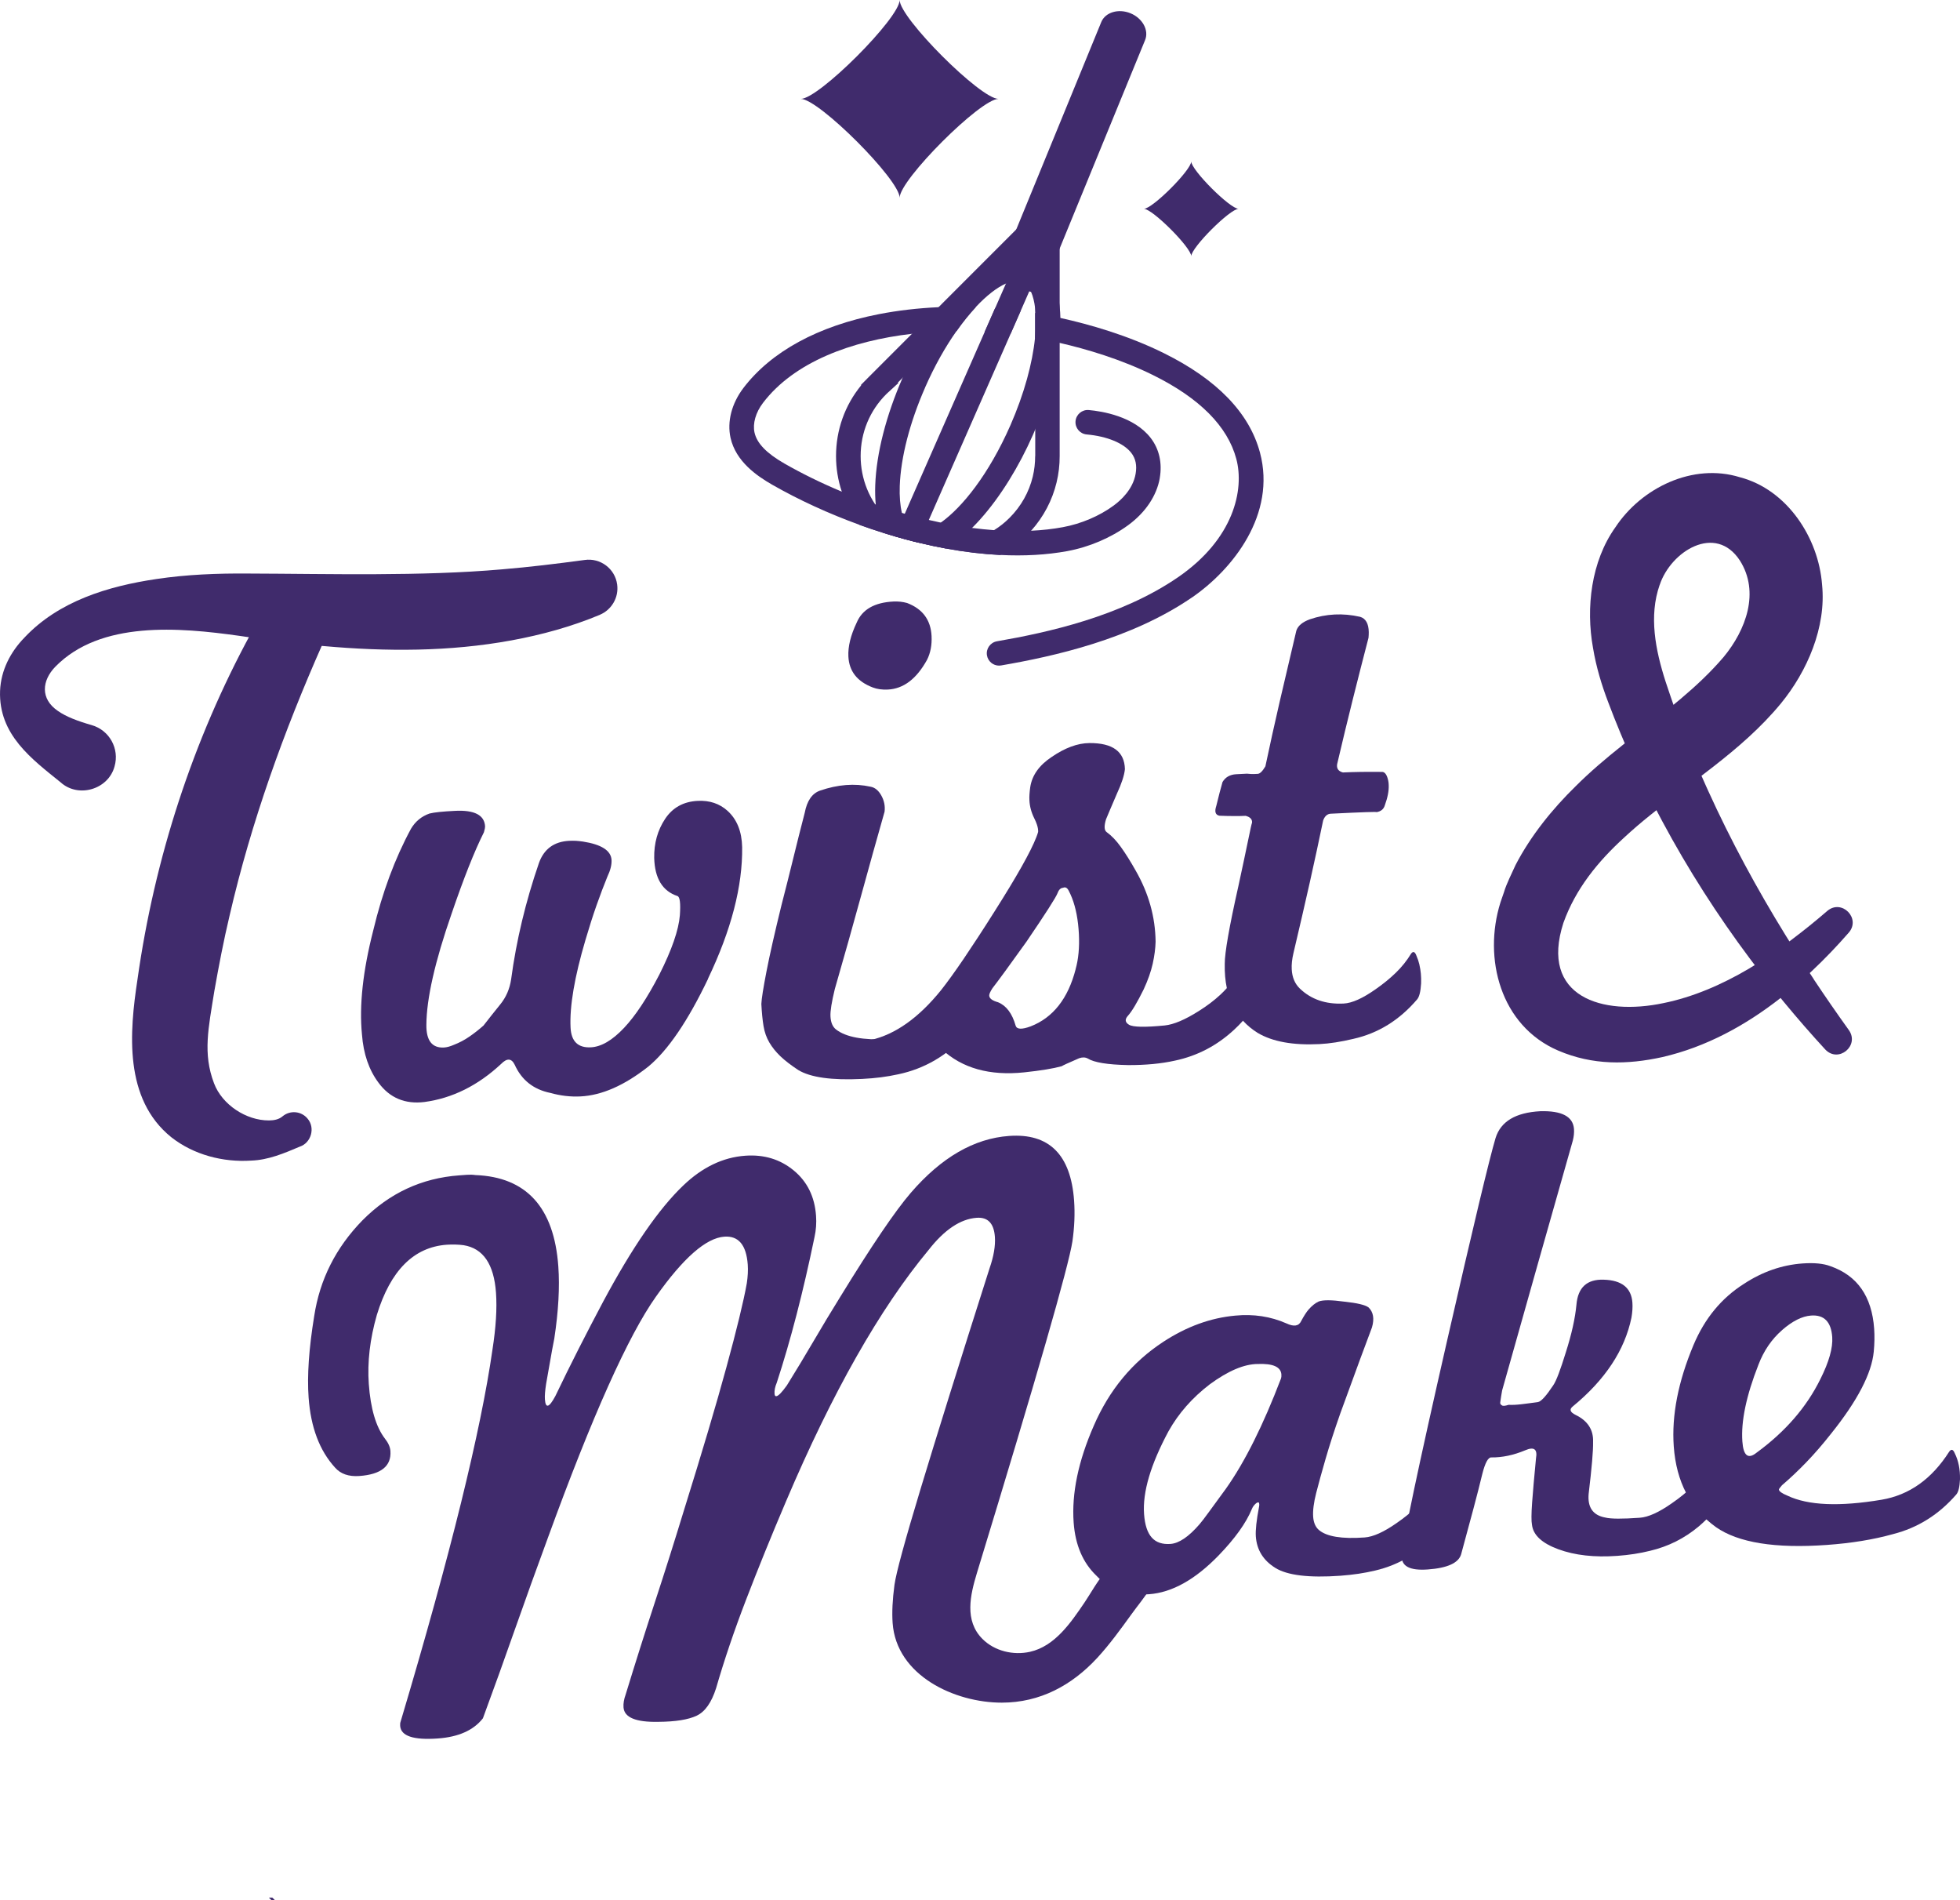
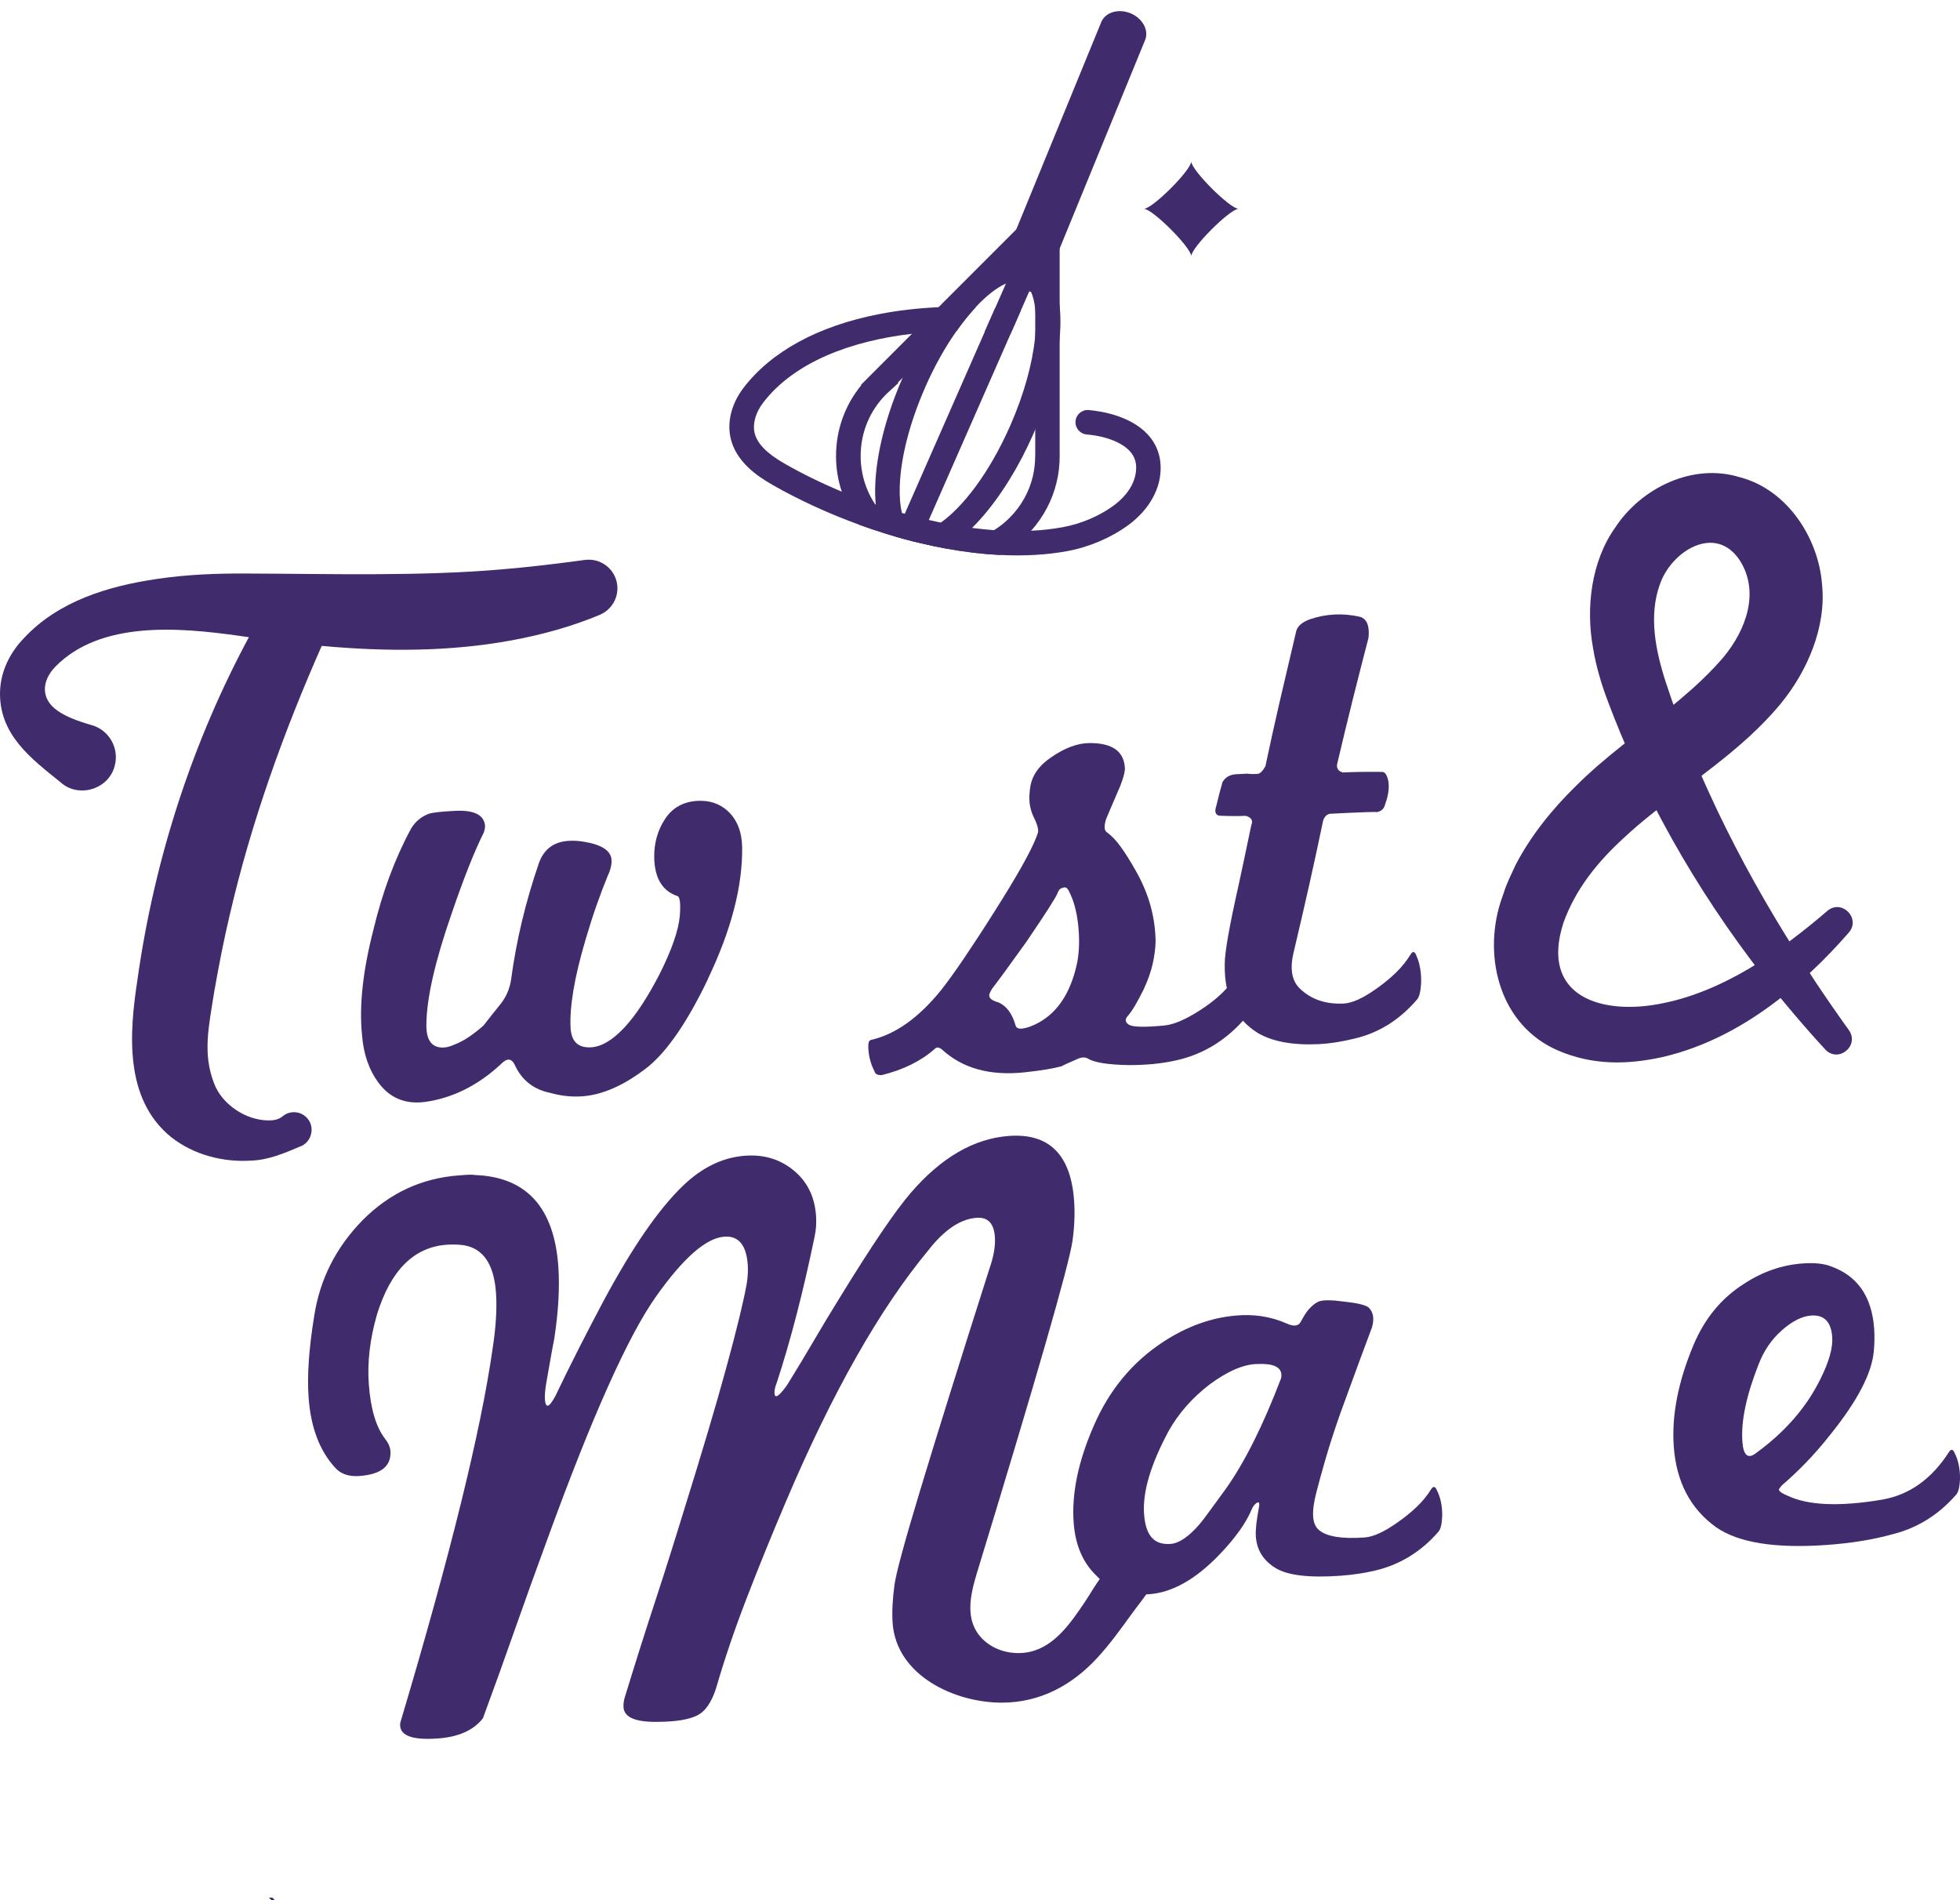
<svg xmlns="http://www.w3.org/2000/svg" id="Layer_1" data-name="Layer 1" viewBox="0 0 542.24 525.55">
  <defs>
    <style>
      .cls-1 {
        fill: #402b6c;
      }
    </style>
  </defs>
  <path class="cls-1" d="M91.82,172.38c-.5,1.09-.99,2.18-1.48,3.27-.01,.01-.03,.04-.02,.06-.36,.78-.7,1.56-1.05,2.34-10.76,24.27-19.77,49.3-25.75,75.18-1.65,6.93-2.99,13.93-4.23,20.95-1.62,10.2-3.23,17.19-.07,25.48,2.23,5.89,8.87,10.28,15.18,10.25,1.32,0,2.77-.25,3.79-1.15,2.09-1.73,5.18-1.44,6.9,.65,2.18,2.53,1.01,6.7-2.15,7.75-4.35,1.84-8.66,3.69-13.44,3.86-7.8,.51-15.92-1.59-22.13-6.48-13.13-10.61-11.57-28.98-9.33-43.65,4.71-33.44,15.29-66.13,31.44-95.8,.32-.61,.65-1.22,1-1.83,0-.01,0-.02,.02-.03,1.74-3.16,3.55-6.27,5.42-9.35,6.15-9.46,20.35-1.9,15.9,8.49Z" />
  <path class="cls-1" d="M165.94,170.06c-7.83,3.27-16.07,5.53-24.39,7.06-17.21,3.17-34.7,3.13-52.03,1.58-.68-.05-1.36-.12-2.04-.18-6.65-.64-13.27-1.48-19.84-2.44-.1-.02-.21-.03-.31-.05-.37-.05-.75-.11-1.12-.16-16.67-2.34-38.38-4.24-50.89,8.53-3.73,3.82-4.25,8.9,.72,12.26,2.27,1.59,5.41,2.78,9.34,3.91,4.9,1.41,7.72,6.52,6.31,11.42-1.72,6.39-10.02,8.83-14.91,4.41C8.83,209.97-.43,203.23,.02,191.07c.24-5.7,2.88-10.74,6.73-14.7,9.5-10.13,23.21-14.24,36.5-16.21,8.42-1.26,16.89-1.59,25.36-1.52,22.63,.07,47.91,.8,70.27-1.16,7.62-.63,15.18-1.56,22.85-2.59,4.36-.64,8.43,2.41,9.01,6.79,.49,3.64-1.58,7.02-4.8,8.37Z" />
  <path class="cls-1" d="M195.89,270.74c-5.61,11.72-11.13,19.82-16.56,24.3-6.59,5.19-12.83,7.94-18.74,8.23-2.76,.14-5.54-.19-8.34-.97-4.65-.95-7.94-3.55-9.86-7.8-.88-1.8-2.13-1.87-3.76-.21-6.41,5.97-13.48,9.48-21.19,10.52-5.36,.66-9.6-1.11-12.69-5.29-2.67-3.55-4.21-8.01-4.61-13.39-.79-7.98,.25-17.58,3.12-28.77,2.51-10.52,5.99-19.9,10.45-28.14,1.21-2.03,2.92-3.43,5.12-4.2,1.3-.33,3.65-.57,7.07-.74,5.38-.27,8.15,1.18,8.3,4.33,.01,.26-.09,.79-.32,1.59-2.64,5.26-5.62,12.78-8.95,22.54-4.61,13.25-6.93,23.5-6.97,30.73-.05,4.34,1.57,6.44,4.85,6.27,.79-.04,1.69-.28,2.73-.73,1.55-.6,2.99-1.36,4.33-2.29,1.34-.92,2.63-1.94,3.89-3.05,1.48-1.91,3.03-3.86,4.64-5.85,1.61-1.98,2.62-4.3,3.01-6.96,1.44-10.73,4-21.44,7.69-32.15,1.39-3.88,4.18-5.93,8.38-6.14,.66-.03,1.28-.03,1.88,0,.59,.04,1.22,.11,1.88,.2,5.17,.8,7.82,2.51,7.95,5.13,.06,1.31-.32,2.85-1.16,4.6-.94,2.29-1.93,4.9-2.97,7.84-1.04,2.95-2.06,6.15-3.08,9.62-3.04,10.28-4.42,18.37-4.13,24.28,.19,3.81,2.05,5.62,5.6,5.45,2.89-.14,5.96-1.94,9.21-5.39,3.12-3.31,6.37-8.21,9.73-14.69,3.47-6.88,5.37-12.37,5.7-16.46,.23-3.3,.01-5.06-.66-5.3-4.15-1.37-6.29-4.89-6.44-10.54-.07-4.07,.94-7.67,3.02-10.81,2.08-3.13,5.09-4.79,9.03-4.98,3.28-.16,6.02,.76,8.23,2.75,2.61,2.37,3.96,5.72,4.05,10.06,.14,10.78-3.01,22.91-9.45,36.38Z" />
-   <path class="cls-1" d="M267.3,286.16c-5.24,5.78-11.51,9.45-18.8,10.99-1.56,.34-3.16,.62-4.79,.83-1.64,.21-3.37,.36-5.21,.45-8.4,.41-14.3-.41-17.69-2.48-2.04-1.35-3.68-2.61-4.92-3.8-1.24-1.19-2.26-2.45-3.05-3.8-.79-1.34-1.33-2.86-1.61-4.56-.28-1.69-.48-3.73-.6-6.09,.06-1.45,.54-4.47,1.43-9.05,.89-4.58,2.27-10.67,4.13-18.26,1.1-4.26,2.18-8.53,3.22-12.79,1.04-4.26,2.11-8.52,3.22-12.79,.63-3.32,2.04-5.36,4.24-6.13,4.91-1.69,9.57-2.05,13.96-1.08,1.19,.21,2.19,1.01,2.98,2.42,.79,1.41,1.1,2.91,.91,4.49-2.13,7.48-4.31,15.28-6.54,23.41-2.23,8.14-4.64,16.68-7.22,25.62-.88,3.6-1.28,6.12-1.21,7.56,.08,1.71,.6,2.93,1.56,3.67,2.73,2.1,7.51,2.98,14.34,2.65,2.49-.12,5.65-1.46,9.47-4.02,2.16-1.42,4.13-2.93,5.89-4.53,1.76-1.6,3.25-3.35,4.48-5.25,.62-.82,1.15-.65,1.6,.51,1.03,2.19,1.48,4.73,1.36,7.63-.15,2.25-.54,3.71-1.16,4.4Zm-21.68-95.43c-1.58,.08-2.97-.12-4.17-.58-4.29-1.63-6.54-4.48-6.74-8.55-.14-2.76,.63-5.88,2.3-9.39,1.53-3.63,4.92-5.57,10.17-5.83,1.31-.06,2.57,.07,3.77,.41,4.29,1.63,6.55,4.68,6.77,9.14,.12,2.49-.3,4.69-1.25,6.57-2.9,5.27-6.51,8.02-10.84,8.23Z" />
  <path class="cls-1" d="M343.68,270.35c-.45-1.16-.99-1.33-1.61-.52-.76,1.2-1.64,2.35-2.65,3.47-.56,.62-1.17,1.24-1.81,1.84-1.7,1.58-3.68,3.08-5.91,4.48-3.83,2.43-6.99,3.77-9.48,4.02-5.49,.54-8.79,.47-9.88-.2-1.09-.66-1.19-1.49-.32-2.45,1.13-1.25,2.58-3.68,4.38-7.33,1.19-2.56,2.02-4.93,2.51-7.13,.48-2.2,.74-4.21,.79-6.06-.08-6.83-1.91-13.39-5.51-19.66-1.44-2.56-2.8-4.73-4.08-6.51-1.27-1.78-2.59-3.16-3.95-4.14-.69-.5-.74-1.68-.18-3.54,.24-.54,.59-1.38,1.06-2.52,.47-1.14,1.12-2.65,1.94-4.53,1.31-2.83,2.06-5.1,2.23-6.82-.11-4.86-3.38-7.26-9.83-7.22-3.28,.03-6.78,1.33-10.47,3.87-3.44,2.29-5.41,5.07-5.9,8.38-.09,.66-.16,1.3-.2,1.89-.04,.6-.05,1.16-.02,1.68,.08,1.7,.53,3.36,1.33,4.97,.31,.62,.56,1.19,.73,1.71,.28,.82,.39,1.52,.35,2.08-.12,.43-.28,.92-.5,1.46-1.53,3.97-5.41,10.85-11.63,20.65-3.17,5.03-6,9.34-8.44,12.95-2.45,3.6-4.54,6.5-6.28,8.7-6.19,7.67-12.68,12.26-19.45,13.79-.52,.15-.75,.89-.68,2.2,.12,2.36,.69,4.51,1.7,6.43,.17,.78,.84,1.14,2.02,1.08,5.98-1.48,10.86-3.89,14.64-7.23,.5-.55,1.16-.52,1.97,.1,5.65,5.24,13.25,7.37,22.82,6.37,4.58-.49,8.03-1.05,10.37-1.7,.12-.14,1.73-.87,4.82-2.21,.9-.31,1.7-.28,2.37,.08,1.76,1.1,5.47,1.71,11.14,1.82,4.87,.02,9.19-.39,12.97-1.23,6.25-1.32,11.73-4.2,16.48-8.64,.79-.73,1.56-1.51,2.31-2.35,.01-.01,.03-.03,.04-.05,.6-.7,.97-2.15,1.12-4.35,.12-2.9-.33-5.43-1.36-7.62Zm-46.1-2.27c-2.1,8.13-6.25,13.4-12.44,15.81-2.46,.91-3.84,.85-4.16-.19-.95-3.37-2.57-5.53-4.85-6.47-1.61-.45-2.43-1.06-2.46-1.86-.02-.39,.27-1.06,.88-2.01,1.61-2.06,4.75-6.36,9.43-12.9,5.28-7.76,8.15-12.24,8.61-13.45,.22-.6,.51-1.02,.86-1.24,.2-.13,.41-.2,.65-.21,.64-.3,1.18,0,1.61,.9,.32,.61,.6,1.25,.87,1.93,1.07,2.75,1.7,6.08,1.9,9.98,.18,3.67-.12,6.91-.91,9.71Z" />
  <path class="cls-1" d="M392.7,266.87c-.21-.89-.49-1.73-.84-2.52-.43-1.16-.94-1.33-1.51-.52-1.15,1.9-2.55,3.64-4.2,5.24-1.65,1.6-3.5,3.1-5.54,4.52-3.59,2.54-6.56,3.88-8.9,3.99-4.95,.24-8.97-1.14-12.1-4.14-1.39-1.34-2.14-3.12-2.25-5.36-.07-1.32,.09-2.8,.47-4.42,1.63-6.92,3.15-13.44,4.52-19.56,1.37-6.12,2.6-11.84,3.7-17.15,.44-1.21,1.15-1.84,2.13-1.88,8.66-.43,12.88-.57,12.64-.43,1.21-.2,1.98-.82,2.29-1.88,.78-2.14,1.15-4.01,1.08-5.6,0-.41-.05-.79-.12-1.16-.32-1.57-.86-2.4-1.6-2.49-2.11-.02-4.09-.03-5.95,0-1.85,.03-3.52,.08-5,.15-.22-.06-.42-.13-.6-.22-.82-.39-1.15-1.09-1-2.07,1.43-6.12,2.87-12.08,4.32-17.88,1.45-5.79,2.9-11.48,4.36-17.08,.05-.57,.08-1.09,.07-1.57-.04-2.35-.84-3.77-2.4-4.23-4.77-1.08-9.39-.85-13.9,.69-2.07,.76-3.31,1.81-3.74,3.15-1.64,6.93-3.18,13.48-4.61,19.66-1.43,6.19-2.74,12.14-3.95,17.86-.8,1.36-1.51,2.05-2.12,2.08l-1.11,.05c-.37,.02-.99-.02-1.87-.1l-2.96,.15c-1.73,.09-3,.81-3.8,2.16-.32,1.11-.59,2.09-.81,2.96h0c-.07,.3-.15,.58-.21,.84-.25,1.07-.49,2-.7,2.8-.54,1.61-.25,2.51,.88,2.72,1.48,.06,2.82,.09,4,.09,1.18,0,2.25,0,3.24-.06,1.25,.33,1.85,.96,1.77,1.89-.12,.27-.47,1.86-1.07,4.79-.6,2.92-1.5,7.18-2.71,12.77-2.54,11.3-3.79,18.47-3.77,21.5-.05,2.43,.14,4.67,.58,6.73,.75,3.58,2.25,6.58,4.49,9.03,1.16,1.26,2.5,2.37,4.04,3.33,4.09,2.43,9.77,3.46,17.06,3.1,2.84-.14,5.98-.63,9.4-1.45,6.86-1.53,12.75-5.17,17.67-10.94,.58-.69,.95-2.15,1.08-4.4,.07-1.85-.09-3.55-.46-5.11Z" />
  <path class="cls-1" d="M398,423.62c-4.84,5.58-10.69,9.18-17.55,10.79-1.47,.35-3.01,.65-4.61,.89-1.6,.24-3.27,.42-5.01,.55-8.68,.62-14.69-.1-18.01-2.17-3.33-2.07-5.12-4.96-5.39-8.68-.12-1.73,.17-4.5,.9-8.29,.09-.5,.06-.87-.08-1.12-.26-.1-.59,.04-1,.45-.41,.4-.72,.86-.93,1.38-1.59,3.85-4.65,8.12-9.18,12.81-6.5,6.7-12.91,10.27-19.24,10.73s-10.94-1.27-14.58-5.13c-3.75-3.59-5.84-8.49-6.29-14.69-.58-8.06,1.28-16.98,5.56-26.76,4.28-9.9,10.7-17.66,19.28-23.26,6.43-4.2,13.05-6.6,19.86-7.22,5.07-.49,9.8,.23,14.18,2.16,2.06,.97,3.42,.75,4.07-.67,.77-1.43,1.44-2.47,2.02-3.14,.92-1.06,1.86-1.82,2.83-2.26,1.21-.46,3.58-.44,7.11,.05,3.51,.37,5.73,.9,6.66,1.58,1.34,1.28,1.66,3.12,.96,5.54-1.47,3.85-4.39,11.78-8.77,23.81-1.66,4.73-3.01,8.91-4.06,12.54s-1.92,6.77-2.6,9.44c-.68,2.67-.96,4.87-.84,6.6,.12,1.61,.64,2.82,1.57,3.63,2.13,1.84,6.35,2.54,12.68,2.08,2.35-.17,5.31-1.5,8.87-4,2.02-1.39,3.84-2.86,5.48-4.41,1.63-1.55,3.01-3.24,4.12-5.06,.57-.79,1.08-.64,1.53,.45,1.02,2.05,1.5,4.44,1.45,7.19-.1,2.13-.43,3.52-1.01,4.19Zm-43.5-43.44c-.15-2.11-2.34-3.07-6.56-2.9-3.74,.02-8.16,1.89-13.25,5.62-4.85,3.71-8.65,8.04-11.41,12.97-4.95,9.21-7.21,16.85-6.77,22.92s2.86,8.58,7.32,8.26c2.35-.17,5.03-1.98,8.02-5.44,.57-.66,1.46-1.82,2.65-3.46,1.19-1.64,2.75-3.78,4.68-6.41,5.2-7.35,10.27-17.5,15.21-30.44,.1-.26,.14-.63,.11-1.13Z" />
-   <path class="cls-1" d="M473.64,406.79c-.45-1.09-.96-1.24-1.53-.45-1.11,1.82-2.49,3.51-4.12,5.06-.49,.46-.99,.92-1.51,1.36-.03,.02-.05,.04-.07,.06-.32,.28-.66,.56-1,.83-.39,.31-.78,.62-1.19,.93-.55,.41-1.12,.83-1.71,1.23-3.56,2.5-6.52,3.84-8.87,4-4.84,.35-8.02,.33-9.54-.06-3.41-.62-4.94-2.83-4.59-6.59,.86-7.16,1.27-11.93,1.22-14.29,.14-3.38-1.48-5.88-4.84-7.51-1.55-.76-1.8-1.55-.73-2.38,8.95-7.37,14.34-15.55,16.19-24.53,.26-1.52,.35-2.9,.26-4.14-.29-4.09-2.94-6.21-7.93-6.35-4.63-.16-7.14,2.14-7.55,6.9-.35,3.76-1.34,8.2-2.97,13.3-.71,2.29-1.35,4.21-1.93,5.75-.58,1.54-1.09,2.64-1.54,3.29-1.91,2.88-3.3,4.42-4.16,4.6-1.73,.25-3.28,.45-4.63,.61-1.36,.16-2.54,.22-3.54,.16-.98,.32-1.59,.37-1.86,.14-.39-.22-.54-.52-.44-.9,.08-.63,.16-1.2,.25-1.7s.18-1.01,.26-1.52c3.48-12.34,6.84-24.23,10.07-35.69,3.23-11.45,6.39-22.58,9.48-33.4,.29-1.14,.4-2.2,.33-3.2-.25-3.47-3.36-5.11-9.33-4.94-6.84,.37-10.95,2.84-12.37,7.43-1.71,5.73-6.17,24.38-13.38,55.93-8.07,35.35-12.25,55.23-12.56,59.61-.17,2.88,2.22,4.14,7.19,3.78,5.45-.39,8.53-1.8,9.23-4.21,1.28-4.7,2.41-8.9,3.4-12.59,.98-3.68,1.81-6.92,2.48-9.71,.78-3.05,1.61-4.54,2.48-4.48,3,.04,6.13-.62,9.39-1.98,2.41-1.04,3.41-.31,2.96,2.22-.5,5.15-.86,9.26-1.08,12.32-.22,3.07-.23,5.09-.03,6.08,.33,2.85,2.76,5.1,7.31,6.77,4.54,1.67,9.98,2.28,16.3,1.82,3.22-.23,6.25-.7,9.06-1.4,5.04-1.19,9.53-3.44,13.48-6.76l.12-.1c.66-.57,1.32-1.17,1.95-1.8t.01-.01c.68-.66,1.34-1.38,1.99-2.12,.57-.66,.91-2.06,1-4.19,.05-2.75-.43-5.14-1.44-7.19Z" />
  <path class="cls-1" d="M541.23,413.36c-4.84,5.58-10.68,9.24-17.54,10.98-5.38,1.51-11.48,2.5-18.3,2.99-14.26,1.02-24.48-.61-30.64-4.91-7.1-5.1-11-12.55-11.7-22.35-.61-8.56,1.21-17.91,5.47-28.06,3.09-7.33,7.73-12.96,13.93-16.89,5.12-3.36,10.53-5.24,16.24-5.65,3.22-.23,5.8,.02,7.72,.76,7.41,2.59,11.44,8.34,12.08,17.27,.14,1.99,.11,4.11-.11,6.36-.57,6.02-4.51,13.6-11.83,22.72-2.29,2.91-4.56,5.53-6.82,7.87-2.26,2.34-4.51,4.47-6.74,6.37-.58,.67-.86,1.06-.85,1.18,.04,.5,.82,1.06,2.37,1.7,5.68,2.71,14.37,3.08,26.07,1.12,7.63-1.3,13.86-5.73,18.68-13.3,.57-.79,1.08-.64,1.53,.45,1.02,2.05,1.5,4.44,1.45,7.19-.1,2.13-.43,3.52-1.01,4.19Zm-48.22-45.44c-2.88,2.51-5.05,5.69-6.52,9.53-3.38,8.59-4.86,15.68-4.46,21.26,.28,3.97,1.6,5,3.96,3.08,7.93-5.8,13.81-12.58,17.62-20.33,2.4-4.78,3.49-8.66,3.28-11.64-.3-4.21-2.25-6.2-5.85-5.94-2.48,.18-5.16,1.52-8.03,4.03Z" />
  <path class="cls-1" d="M320.4,433.67c-.17-.39-.53-.65-.87-.9-1.63-1.16-3.37-2.27-5.33-2.65-3.88-.76-7.25,2.79-9.95,6.62-.53,.75-1.03,1.51-1.51,2.25-1.04,1.63-1.96,3.17-2.73,4.3-3.72,5.47-8.15,12.05-15.06,13.6-4.63,1.03-9.8-.2-13.15-3.56-5.07-5.07-3.37-12.16-1.53-18.25,16.56-54.22,25.36-84.79,26.42-91.73,.56-3.93,.72-7.69,.46-11.26-.91-12.72-6.91-18.69-17.99-17.89-9.67,.69-18.74,5.94-27.2,15.75-4.3,4.99-10.8,14.58-19.51,28.77-2.53,4.08-4.99,8.16-7.37,12.23-2.39,4.07-4.84,8.15-7.37,12.22-1.41,1.97-2.39,2.98-2.96,3.02-.28,.02-.43-.2-.47-.67-.07-.93,.14-1.95,.62-3.08,3.82-11.66,7.3-25.09,10.44-40.28,.42-1.91,.57-3.87,.42-5.88-.37-5.28-2.44-9.46-6.18-12.54-3.75-3.09-8.21-4.44-13.4-4.07-6.17,.44-11.9,3.19-17.17,8.25-6.73,6.41-14.14,17.15-22.21,32.24-2.24,4.22-4.47,8.51-6.69,12.87-2.22,4.38-4.38,8.74-6.46,13.1-1.74,3.25-2.71,3.55-2.9,.91-.07-.93,.04-2.34,.33-4.23,.4-2.21,.77-4.35,1.13-6.4,.35-2.06,.73-4.11,1.14-6.17,1.15-7.57,1.52-14.22,1.11-19.97-1.17-16.29-8.82-24.71-22.95-25.25-.72-.11-1.49-.13-2.33-.07-.71,.05-1.4,.1-2.1,.15-10.38,.75-19.32,4.89-26.81,12.45-7.36,7.54-11.8,16.37-13.34,26.45-1.47,8.99-1.99,16.52-1.55,22.57,.59,8.22,3.03,14.68,7.31,19.36,1.54,1.76,3.78,2.54,6.72,2.33,6.03-.43,8.9-2.74,8.6-6.93-.08-1.09-.58-2.22-1.51-3.4-2.49-3.26-3.98-8.3-4.47-15.13-.43-6.05,.31-12.42,2.23-19.11,3.77-12.28,10.21-18.74,19.33-19.4,.7-.05,1.47-.06,2.32-.05,.85,.02,1.62,.08,2.34,.18,5.42,.86,8.41,5.25,8.97,13.16,.31,4.35-.02,9.6-.98,15.74-1.6,11.19-4.5,25.32-8.7,42.39-4.21,17.07-9.77,37.23-16.71,60.5-.12,.33-.16,.72-.12,1.18,.2,2.79,3.66,3.95,10.4,3.47,5.75-.41,9.91-2.27,12.49-5.58,3.07-8.32,6.07-16.65,8.99-24.98,2.93-8.32,5.93-16.64,9-24.98,12.25-33.62,22.21-55.86,29.9-66.7,7.55-10.68,13.85-16.2,18.9-16.56,3.93-.28,6.08,2.29,6.48,7.73,.11,1.55,.02,3.28-.26,5.16-.91,5.06-2.79,12.8-5.64,23.22-2.84,10.42-6.74,23.52-11.67,39.32-2.63,8.61-5.32,17.15-8.1,25.61-2.78,8.47-5.48,17.01-8.11,25.61-.47,1.29-.67,2.47-.59,3.55,.2,2.79,3.39,4.12,9.58,4,4.79-.03,8.34-.6,10.66-1.7,2.32-1.1,4.11-3.64,5.38-7.64,2.26-7.8,5.02-15.95,8.29-24.45,3.27-8.5,6.95-17.58,11.06-27.23,12.79-30.08,25.92-53.24,39.42-69.49,4.39-5.62,8.83-8.59,13.32-8.91,3.08-.22,4.76,1.53,5.03,5.26,.18,2.48-.32,5.41-1.49,8.76-8.29,26.01-14.62,46.28-19.01,60.78-4.39,14.51-6.82,23.41-7.28,26.73-.55,4.1-.72,7.62-.51,10.56,1.04,14.56,17.19,22.04,30.22,22.02,10.54-.01,19.35-4.76,26.39-12.38,3.49-3.79,6.51-7.99,9.53-12.16,.83-1.15,1.7-2.27,2.55-3.39,.5-.66,.98-1.31,1.45-1.98,.61-.87,1.19-1.76,1.72-2.68,.54-.96,1.03-1.95,1.43-3.01,.2-.54,.39-1.14,.16-1.66Z" />
  <path class="cls-1" d="M501.8,270.87c-.38-.57-.75-1.15-1.13-1.72,.16-.15,.32-.3,.47-.45,3.66-3.43,7.11-7.05,10.34-10.75,3.39-3.94-1.93-9.35-5.93-6.01-3.15,2.72-6.37,5.33-9.65,7.8l-.09,.07c-.26,.18-.5,.38-.77,.58-.01-.01-.02-.03-.02-.04-.35-.54-.69-1.11-1.04-1.66-7.94-12.88-15.16-26.2-21.39-39.92-.25-.56-.5-1.11-.75-1.66-.38-.84-.75-1.68-1.12-2.53l3.25-2.5c6.72-5.24,13.21-10.81,18.76-17.55,7.2-8.81,12.56-21.01,11.35-32.82-.96-12.89-9.61-26.28-22.74-29.71-13-4.02-27.21,2.91-34.42,13.82-6.76,9.46-8.2,22.34-6.21,33.37,.87,5.28,2.41,10.32,4.18,14.97,1.09,2.89,2.22,5.76,3.41,8.61h0c.39,.95,.79,1.89,1.2,2.84l-.77,.62c-4.44,3.54-8.79,7.21-12.83,11.25-6.4,6.25-12.41,13.67-16.61,21.77-.96,2.15-2.56,5.27-3.2,7.51l-.67,1.93-.33,.97c-4.82,15.43,0,34.06,15.97,40.92,9.59,4.12,19.18,3.93,28.83,1.81,12.09-2.78,23.02-8.76,32.72-16.35h0c.35,.43,.7,.85,1.05,1.28,3.66,4.43,7.43,8.76,11.31,12.97,3.65,3.84,9.53-1.04,6.55-5.33-3.32-4.63-6.57-9.32-9.73-14.07Zm-42.64-109.08c3.08-9.33,15.46-17.06,22.19-6.74,5.54,8.74,1.7,19.18-4.52,26.7-3.54,4.14-7.52,7.88-11.71,11.42-.71,.6-1.42,1.19-2.14,1.78,0-.02-.01-.04-.03-.06-.24-.71-.49-1.41-.73-2.11-.49-1.4-.96-2.81-1.42-4.22-2.83-8.78-4.67-18.16-1.65-26.78Zm26.3,105.15c-.53,.33-1.06,.66-1.59,.98-7.58,4.47-15.55,7.89-23.67,9.54-16.94,3.59-34.32-1.7-27.67-22.22,3.36-9.36,9.48-16.89,16.83-23.6,2.31-2.14,4.71-4.19,7.18-6.17h0s.23-.18,.23-.18c.5-.41,1-.8,1.5-1.2,0,.01,.01,.03,.01,.04,.38,.74,.77,1.48,1.16,2.21,.15,.28,.31,.57,.45,.85,7.12,13.29,15.27,26.01,24.29,38.06l1.29,1.7h0Z" />
  <polygon class="cls-1" points="76.02 525.55 75.06 525.55 74.38 524.87 75.34 524.87 76.02 525.55" />
  <path class="cls-1" d="M316.8,11.07l-26.59,64.86-12.13-4.97L304.67,6.1c1.11-2.7,4.74-3.8,8.08-2.43,1.67,.68,2.95,1.86,3.69,3.2,.73,1.34,.91,2.85,.36,4.2Z" />
  <path class="cls-1" d="M287.93,74.52l-7.07-3.11,5.98-13.64-13.18,13.18-14,14.01-7.35,7.35-11.45,11.46-.52,.52c-.1,.1-.2,.2-.31,.31l-1.87,1.89,.1,.08c-4.52,5.51-6.97,12.36-6.97,19.59,0,3.35,.53,6.64,1.59,9.81,.2,.62,.43,1.23,.67,1.84,1.08,2.66,2.51,5.13,4.27,7.38,2.14,.78,4.31,1.51,6.47,2.18,1.17,.37,2.33,.73,3.5,1.06,0,0,.01,0,.02,0,1.68,.49,3.34,.94,5.01,1.36,.45,.12,.91,.22,1.36,.33,2.5,.61,4.99,1.14,7.43,1.59,5.2,.96,10.25,1.56,15.08,1.8,2.69-1.42,5.19-3.26,7.41-5.48,.41-.41,.81-.84,1.21-1.28,3.41-3.81,5.81-8.38,7-13.33,.57-2.37,.86-4.81,.85-7.27V62.6s-5.24,11.91-5.24,11.91Zm-1.55,51.63c0,1.93-.22,3.84-.66,5.68-1.03,4.29-3.25,8.23-6.41,11.39h0c-1.3,1.31-2.72,2.44-4.24,3.38-3.33,2.1-7.12,3.34-11.11,3.62-.57,.04-1.15,.06-1.73,.06-2.62,0-5.17-.41-7.58-1.2-2.16-.71-4.21-1.72-6.08-3.03-1.21-.83-2.35-1.78-3.41-2.84-1.06-1.06-2.02-2.21-2.85-3.43-.08-.11-.16-.22-.23-.33-.88-1.33-1.62-2.74-2.22-4.22-1.17-2.9-1.76-5.96-1.76-9.1,0-6.46,2.5-12.53,7.07-17.09,.14-.14,.26-.26,.41-.39l2.96-2.71-.15-.12,14.24-14.24,6.72-6.72,7.73-7.73,1.5,.66,.62,.28,5.58,2.45,.51,.22h0s1.11,.49,1.11,.49v44.9Z" />
  <path class="cls-1" d="M255.92,107.2c2.67-6.08,5.66-11.32,8.7-15.63-.67,0-1.34,0-2.01,.03l-12.9,12.9c-4.57,10.41-7.26,20.95-7.57,29.68-.07,1.91-.02,3.7,.14,5.36,2.38,.82,4.8,1.59,7.23,2.3-.48-2.02-.69-4.54-.59-7.41,.28-7.91,2.77-17.58,7.01-27.23Zm37.44-19.27c-.02-1.06-.09-2.1-.2-3.09,0-.07-.01-.14-.02-.2-.14-1.3-.37-2.51-.66-3.64-.43-1.73-1.04-3.26-1.81-4.57l-.55-.95-2.2-.96-7.07-3.11-1.06-.47-1.08,.24c-2.06,.45-4.23,1.43-6.43,2.88h0c-3.7,2.42-7.5,6.14-11.12,10.84-1.68,2.14-3.3,4.49-4.86,7.01-2.37,3.83-4.6,8.04-6.58,12.56,0,0,0,.02-.01,.03-4.57,10.41-7.26,20.95-7.57,29.68-.07,1.91-.02,3.7,.14,5.36,0,.09,.02,.17,.03,.26,.31,2.94,.98,5.48,1.99,7.56,1.17,.37,2.33,.73,3.5,1.06,0,0,.01,0,.02,0,1.68,.49,3.34,.94,5.01,1.36,.45,.12,.91,.22,1.36,.33,2.5,.61,4.99,1.14,7.43,1.59,.78-.43,1.56-.92,2.34-1.48,1.68-1.17,3.36-2.6,5.01-4.24,.75-.74,1.49-1.52,2.22-2.34,5.58-6.23,10.74-14.63,14.57-23.34,.21-.48,.42-.96,.62-1.45,3.48-8.24,5.81-16.69,6.64-24.06,.05-.41,.09-.83,.13-1.23,0-.05,.01-.12,.01-.17,.18-1.91,.24-3.74,.2-5.47Zm-9.24,16.91c-1.16,4.18-2.71,8.49-4.57,12.75-6.04,13.74-13.42,22.8-19.24,26.94-1.74,1.24-3.34,2.04-4.72,2.39-.54,.14-1.04,.2-1.51,.2-.55,0-1.05-.1-1.49-.28-1.17-.52-2.1-1.82-2.74-3.73-.13-.4-.25-.82-.36-1.27-.48-2.02-.69-4.54-.59-7.41,.28-7.91,2.77-17.58,7.01-27.23,2.67-6.08,5.66-11.32,8.7-15.63,1.8-2.56,3.61-4.79,5.37-6.67,2.99-3.19,5.85-5.39,8.29-6.46,.31-.14,.61-.26,.9-.36l5.58,2.45,.51,.22h0c.52,1.21,.9,2.73,1.11,4.49,0,.05,.01,.1,.02,.16,.04,.38,.08,.77,.11,1.17,.14,1.93,.11,4.06-.11,6.37,0,.06-.01,.13-.02,.19,0,.1-.02,.2-.03,.31-.35,3.55-1.12,7.41-2.22,11.4Zm-28.2,2.36c2.67-6.08,5.66-11.32,8.7-15.63-.67,0-1.34,0-2.01,.03l-12.9,12.9c-4.57,10.41-7.26,20.95-7.57,29.68-.07,1.91-.02,3.7,.14,5.36,2.38,.82,4.8,1.59,7.23,2.3-.48-2.02-.69-4.54-.59-7.41,.28-7.91,2.77-17.58,7.01-27.23Z" />
  <path class="cls-1" d="M285.83,78.11l-1.06,2.42-2.37,5.41-2.84,6.46-22.58,51.38-1.38,3.13-.95,2.17-.45,1.03c-.45-.11-.91-.22-1.36-.33-1.67-.42-3.34-.87-5.01-1.36,0,0-.01,0-.02,0l-.22-.1,.99-2.26,1.3-2.96,.45-1.04,22.11-50.3,2.9-6.59,2.96-6.74,.28-.64,1.06-2.42,6.21,2.73Z" />
  <g>
    <path class="cls-1" d="M320.87,132.19c-.86,4.93-3.97,9.58-8.78,13.09-4.8,3.5-10.77,6.04-16.83,7.16-5.67,1.04-11.91,1.4-18.57,1.06-4.83-.24-9.88-.84-15.08-1.8-2.44-.45-4.92-.98-7.43-1.59-.45-.11-.91-.22-1.36-.33-1.67-.42-3.34-.87-5.01-1.36,0,0-.01,0-.02,0-1.17-.34-2.33-.69-3.5-1.06-2.16-.68-4.33-1.4-6.47-2.18-8.51-3.08-16.79-6.88-24.21-11.12-4.23-2.43-10.03-6.41-11.5-12.94-1-4.49,.3-9.52,3.57-13.82,7.69-10.07,20.65-17.13,37.5-20.41,5.23-1.02,10.8-1.66,16.48-1.92,.5-.02,1-.04,1.51-.05,2.71-.1,5.45-.11,8.17-.02,.22,0,.45,0,.66,.02-1.76,1.88-3.57,4.11-5.37,6.67-.67,0-1.34,0-2.01,.03-2.1,.05-4.21,.16-6.31,.32-1.34,.1-2.67,.23-3.99,.39-16.79,1.93-32.63,7.81-41.23,19.1-2.03,2.66-2.9,5.73-2.35,8.22,.67,2.98,3.3,5.7,8.25,8.55,4.8,2.75,10.17,5.4,15.9,7.79,2.98,1.25,6.05,2.43,9.18,3.51,.07,.02,.14,.05,.2,.07,2.38,.82,4.8,1.59,7.23,2.3,.27,.08,.54,.16,.81,.23,2.2,.63,4.42,1.21,6.65,1.72,1.11,.26,2.23,.51,3.34,.74,2.89,.6,5.78,1.09,8.66,1.47,2.04,.26,4.08,.47,6.1,.62,2.16,.16,4.31,.24,6.42,.24,1.29,0,2.56-.03,3.83-.09,2.99-.14,5.91-.46,8.72-.98,5.07-.94,10.07-3.05,14.05-5.97,1.95-1.42,5.35-4.47,6.09-8.78,.41-2.32,.02-4.22-1.19-5.79-2.07-2.69-6.69-4.61-12.35-5.11-1.87-.17-3.24-1.82-3.08-3.68,.17-1.87,1.82-3.24,3.68-3.07,3.61,.32,12.5,1.72,17.12,7.73,2.36,3.07,3.22,6.91,2.5,11.08Z" />
    <path class="cls-1" d="M279.55,92.4c-2.33-.28-4.71-.5-7.13-.63l2.9-6.59c2.39,.18,4.75,.43,7.07,.75l-2.84,6.46Z" />
-     <path class="cls-1" d="M329.65,165.33c-16.89,11.54-38.15,16.22-52.68,18.73-.2,.03-.39,.05-.58,.05-1.62,0-3.05-1.16-3.34-2.82-.32-1.84,.92-3.59,2.76-3.91,13.91-2.41,34.21-6.84,50-17.65,15.59-10.66,18.48-24.33,16.22-32.8-2.4-9.01-10.15-16.81-23.04-23.18-8.9-4.4-18.39-7.2-25.84-8.91-.05-.01-.09-.03-.14-.03-2.48-.57-4.72-1.02-6.64-1.36-.01,0-.03,0-.03,0,.01-.1,.03-.2,.03-.31v-6.58s.09,.01,.13,.02c1.89,.33,4.14,.76,6.65,1.31,.06,.01,.13,.03,.2,.05,8.02,1.77,18.65,4.79,28.64,9.74,14.71,7.28,23.65,16.53,26.59,27.51,4.53,16.98-7.37,32.24-18.94,40.16Z" />
  </g>
-   <path class="cls-1" d="M248.89,54.69c0-4.97-22.37-27.34-27.34-27.34,4.97,0,27.34-22.37,27.34-27.34,0,4.97,22.37,27.34,27.34,27.34-4.97,0-27.34,22.37-27.34,27.34Z" />
  <path class="cls-1" d="M329.56,70.87c0-2.38-10.72-13.11-13.11-13.11,2.38,0,13.11-10.72,13.11-13.11,0,2.38,10.72,13.11,13.11,13.11-2.38,0-13.11,10.72-13.11,13.11Z" />
</svg>